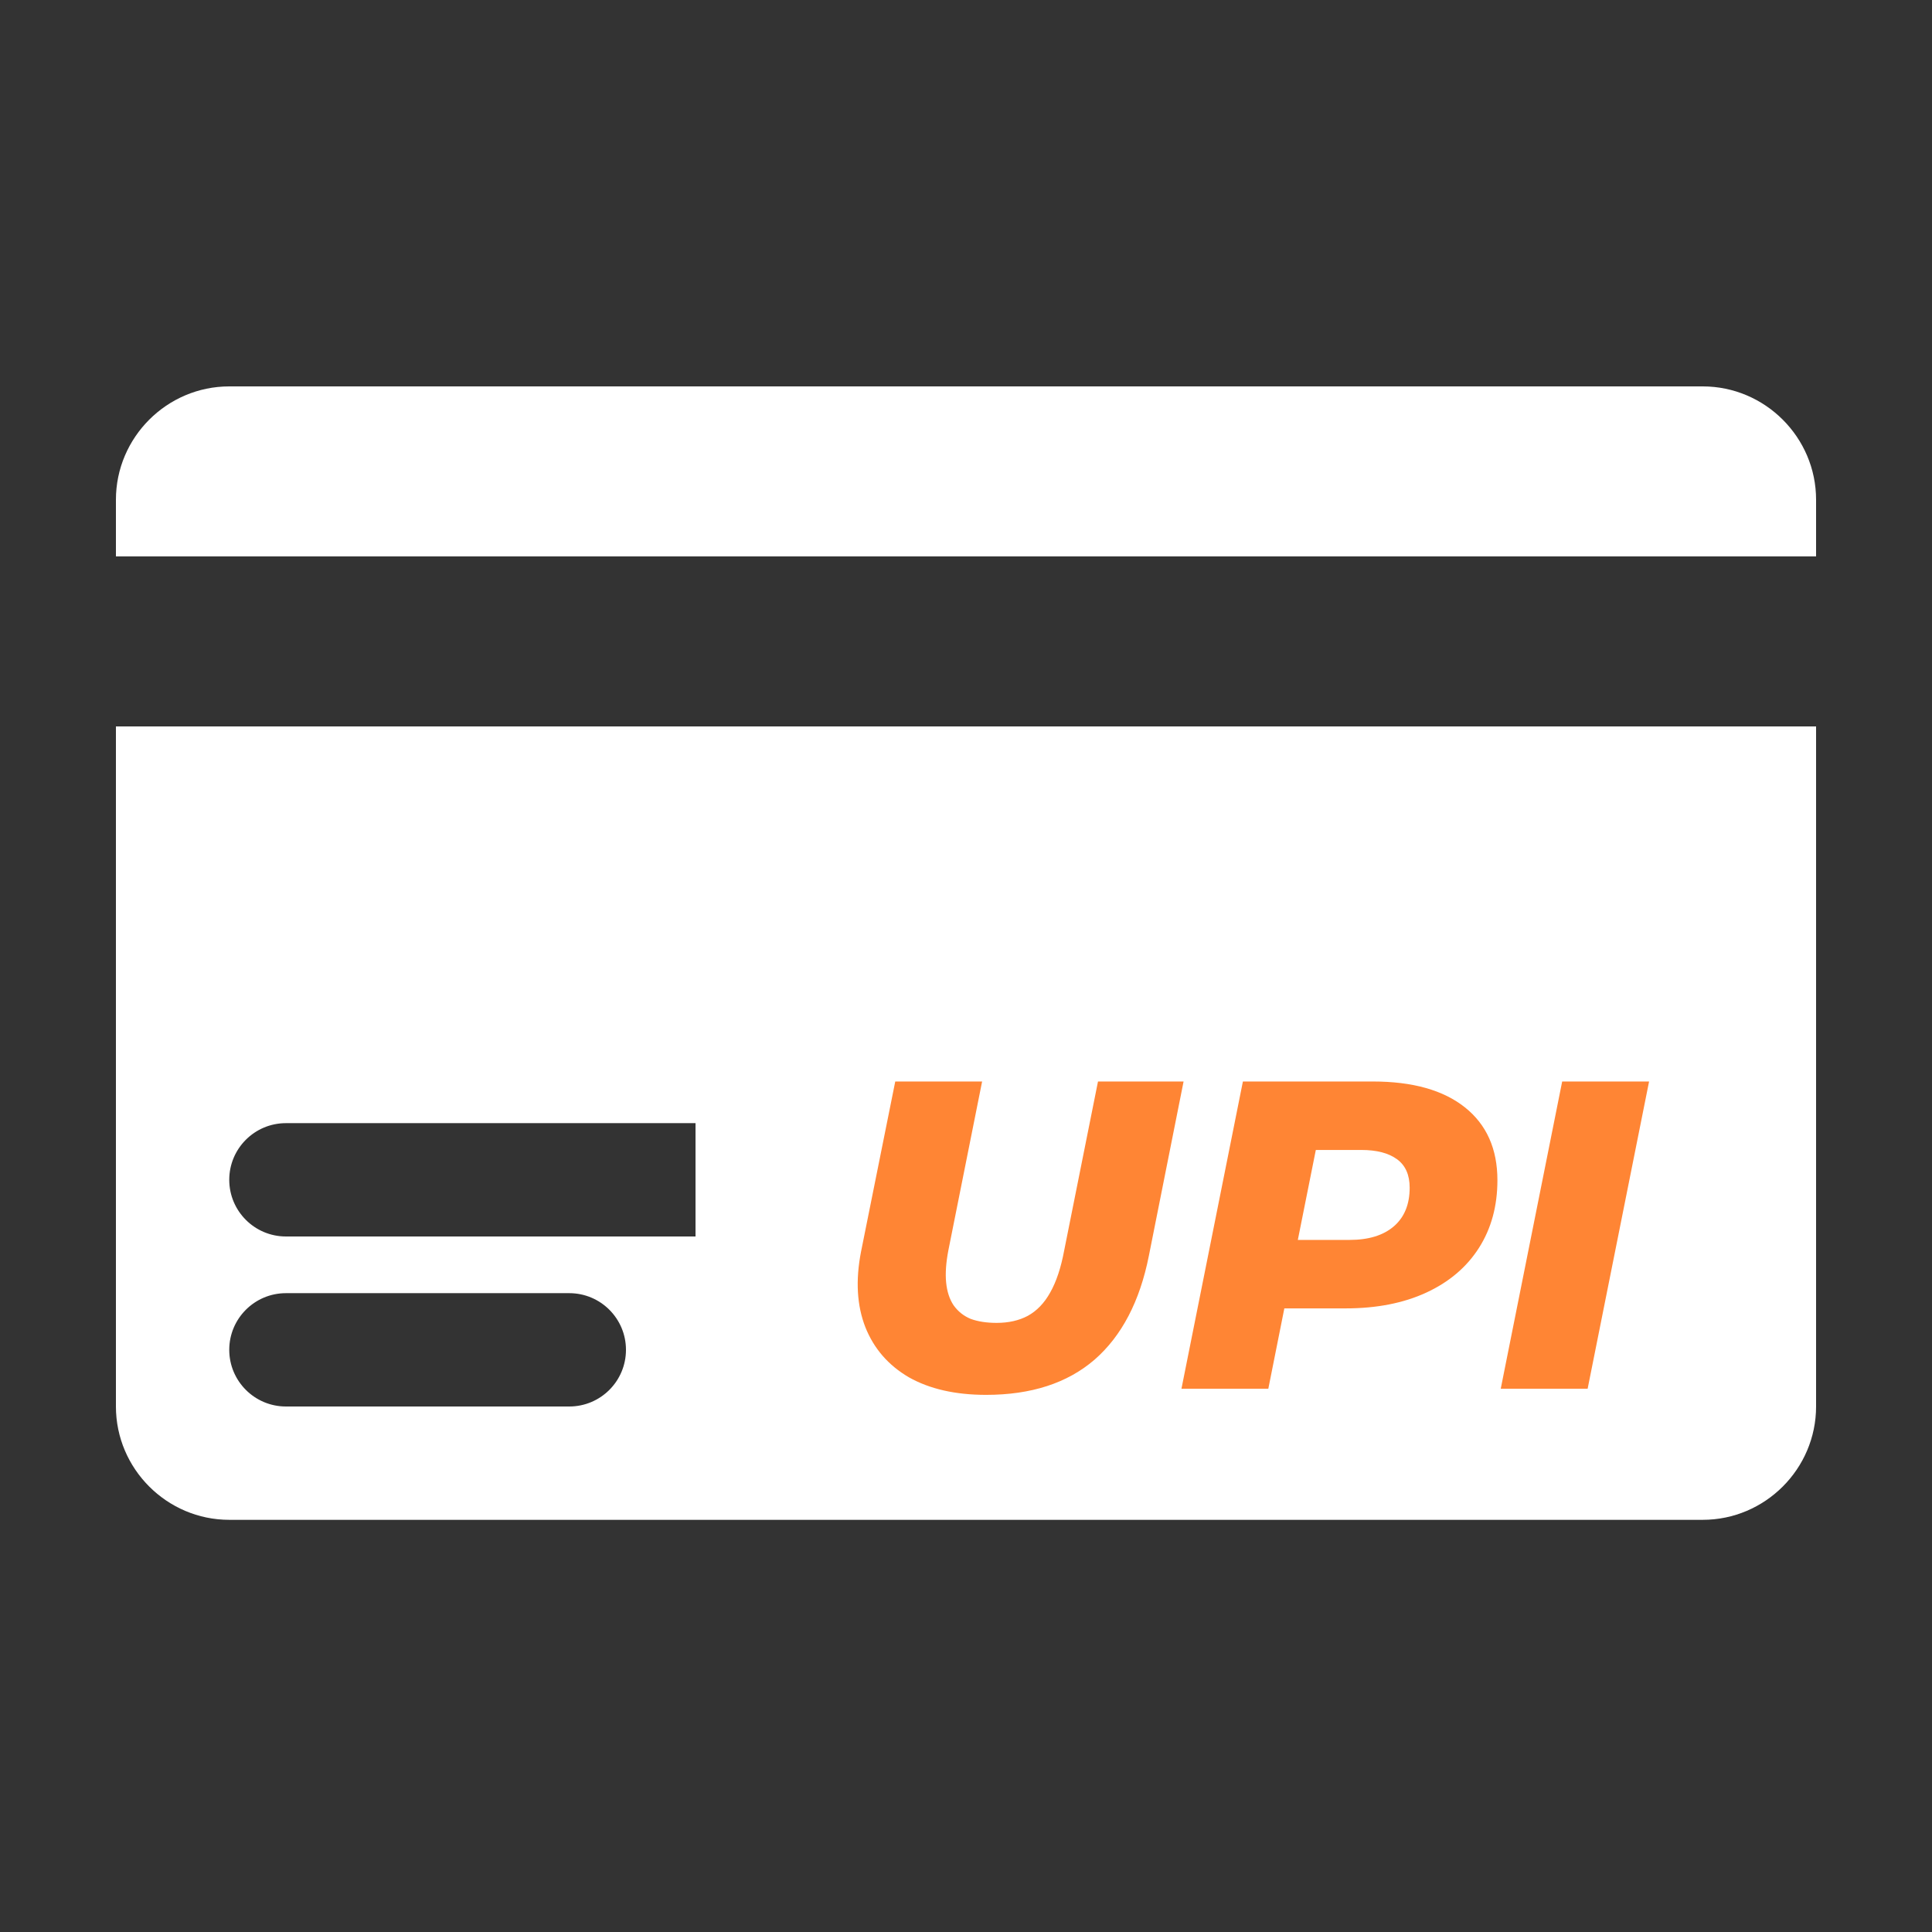
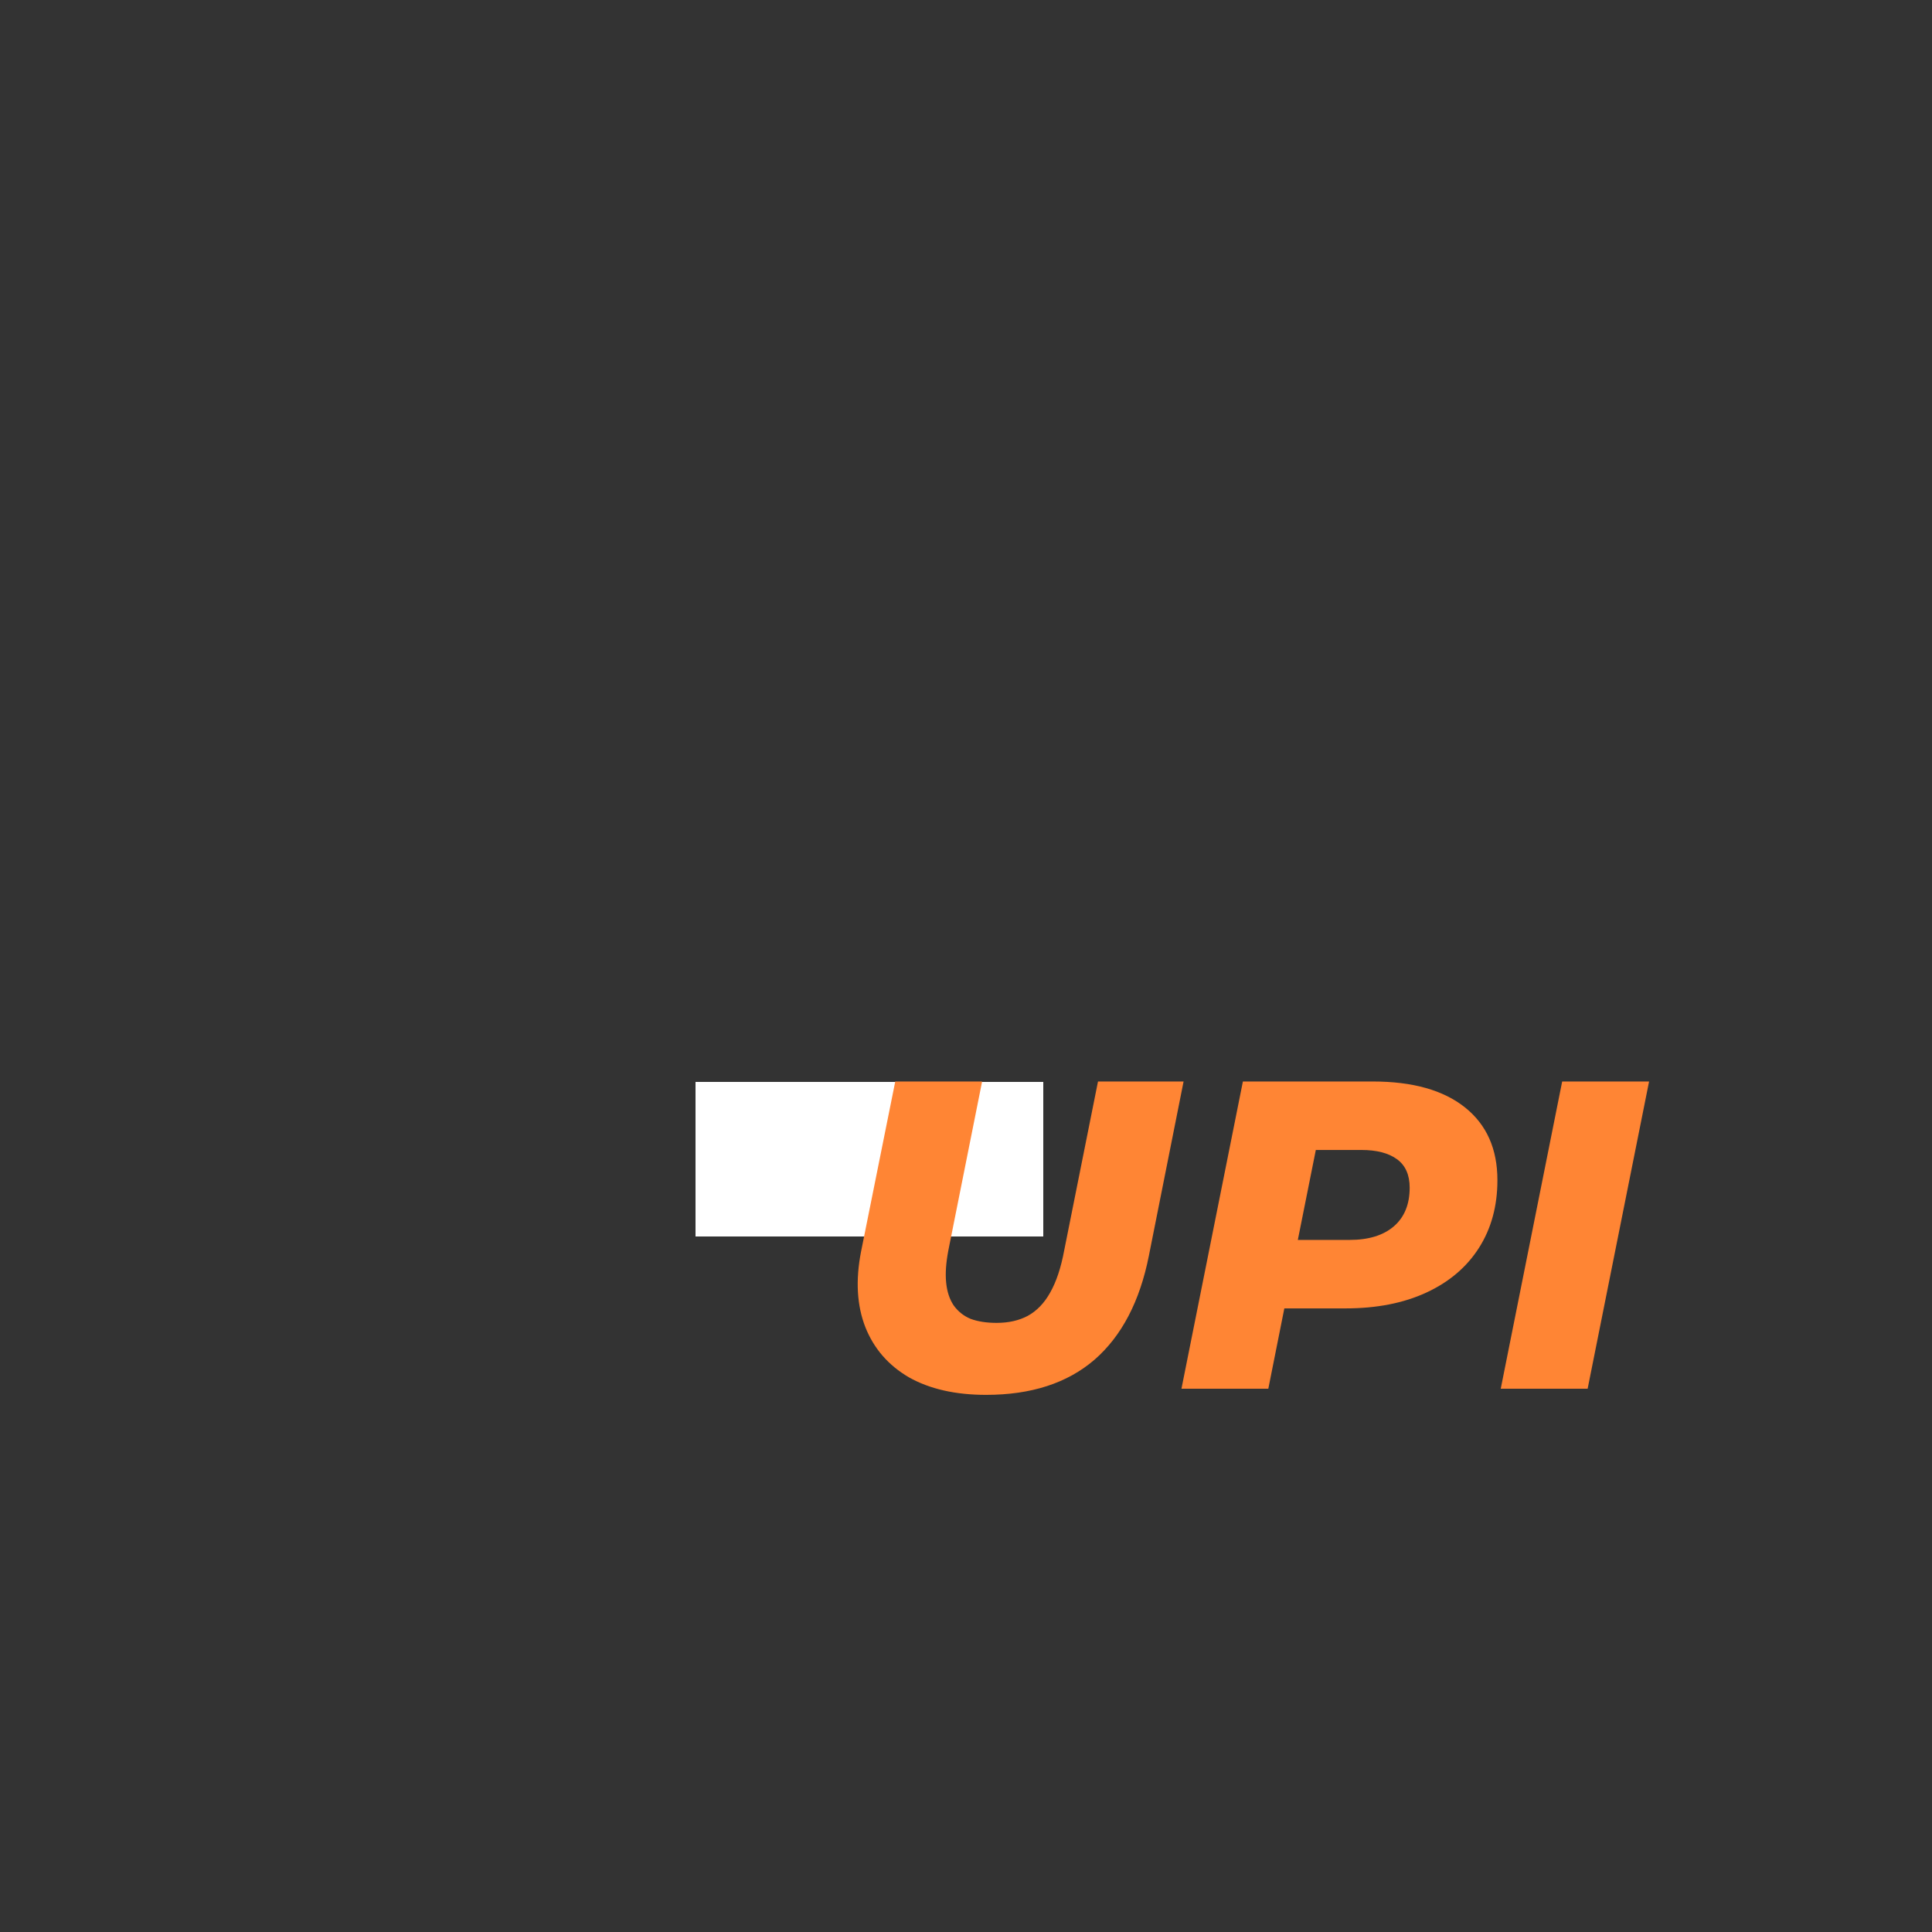
<svg xmlns="http://www.w3.org/2000/svg" width="50" height="50" viewBox="0 0 50 50" fill="none">
  <rect x="0" y="0" width="50" height="50" fill="#333333" stroke="none" />
  <rect x="18" y="28" width="9" height="4" fill="white" />
-   <path d="M3 36.4C3 38.013 4.32 39.333 5.933 39.333H44.067C45.68 39.333 47 38.013 47 36.4V18.8H3V36.4ZM7.4 29.067H25C25.81 29.067 26.467 29.724 26.467 30.533C26.467 31.343 25.81 32 25 32H7.4C6.59 32 5.933 31.343 5.933 30.533C5.933 29.724 6.59 29.067 7.4 29.067ZM7.4 33.467H14.733C15.543 33.467 16.2 34.124 16.2 34.933C16.2 35.743 15.543 36.4 14.733 36.4H7.4C6.59 36.4 5.933 35.743 5.933 34.933C5.933 34.124 6.59 33.467 7.4 33.467ZM47 12.933V14.4H3V12.933C3 11.32 4.32 10 5.933 10H44.067C45.68 10 47 11.32 47 12.933Z" fill="white" />
  <path d="M25.52 36.099C24.725 36.099 24.058 35.947 23.521 35.644C22.991 35.334 22.616 34.902 22.396 34.349C22.177 33.789 22.139 33.138 22.283 32.396L23.169 27.989H25.417L24.543 32.362C24.482 32.68 24.463 32.956 24.486 33.191C24.509 33.425 24.573 33.622 24.679 33.781C24.793 33.94 24.94 34.058 25.122 34.133C25.311 34.202 25.535 34.236 25.792 34.236C26.103 34.236 26.372 34.175 26.599 34.054C26.833 33.925 27.026 33.725 27.178 33.452C27.337 33.172 27.458 32.808 27.541 32.362L28.416 27.989H30.631L29.733 32.498C29.499 33.679 29.029 34.577 28.325 35.19C27.621 35.796 26.686 36.099 25.52 36.099ZM30.576 35.94L32.166 27.989H35.528C36.557 27.989 37.352 28.212 37.913 28.659C38.473 29.106 38.753 29.734 38.753 30.544C38.753 31.211 38.594 31.794 38.276 32.294C37.958 32.793 37.504 33.179 36.913 33.452C36.323 33.725 35.626 33.861 34.823 33.861H32.245L33.438 32.861L32.824 35.94H30.576ZM33.381 33.123L32.597 32.089H34.926C35.418 32.089 35.8 31.972 36.073 31.737C36.345 31.502 36.482 31.169 36.482 30.738C36.482 30.404 36.372 30.158 36.152 29.999C35.933 29.84 35.626 29.761 35.232 29.761H33.074L34.267 28.693L33.381 33.123ZM38.839 35.94L40.429 27.989H42.678L41.088 35.94H38.839Z" fill="#FF8534" />
</svg>